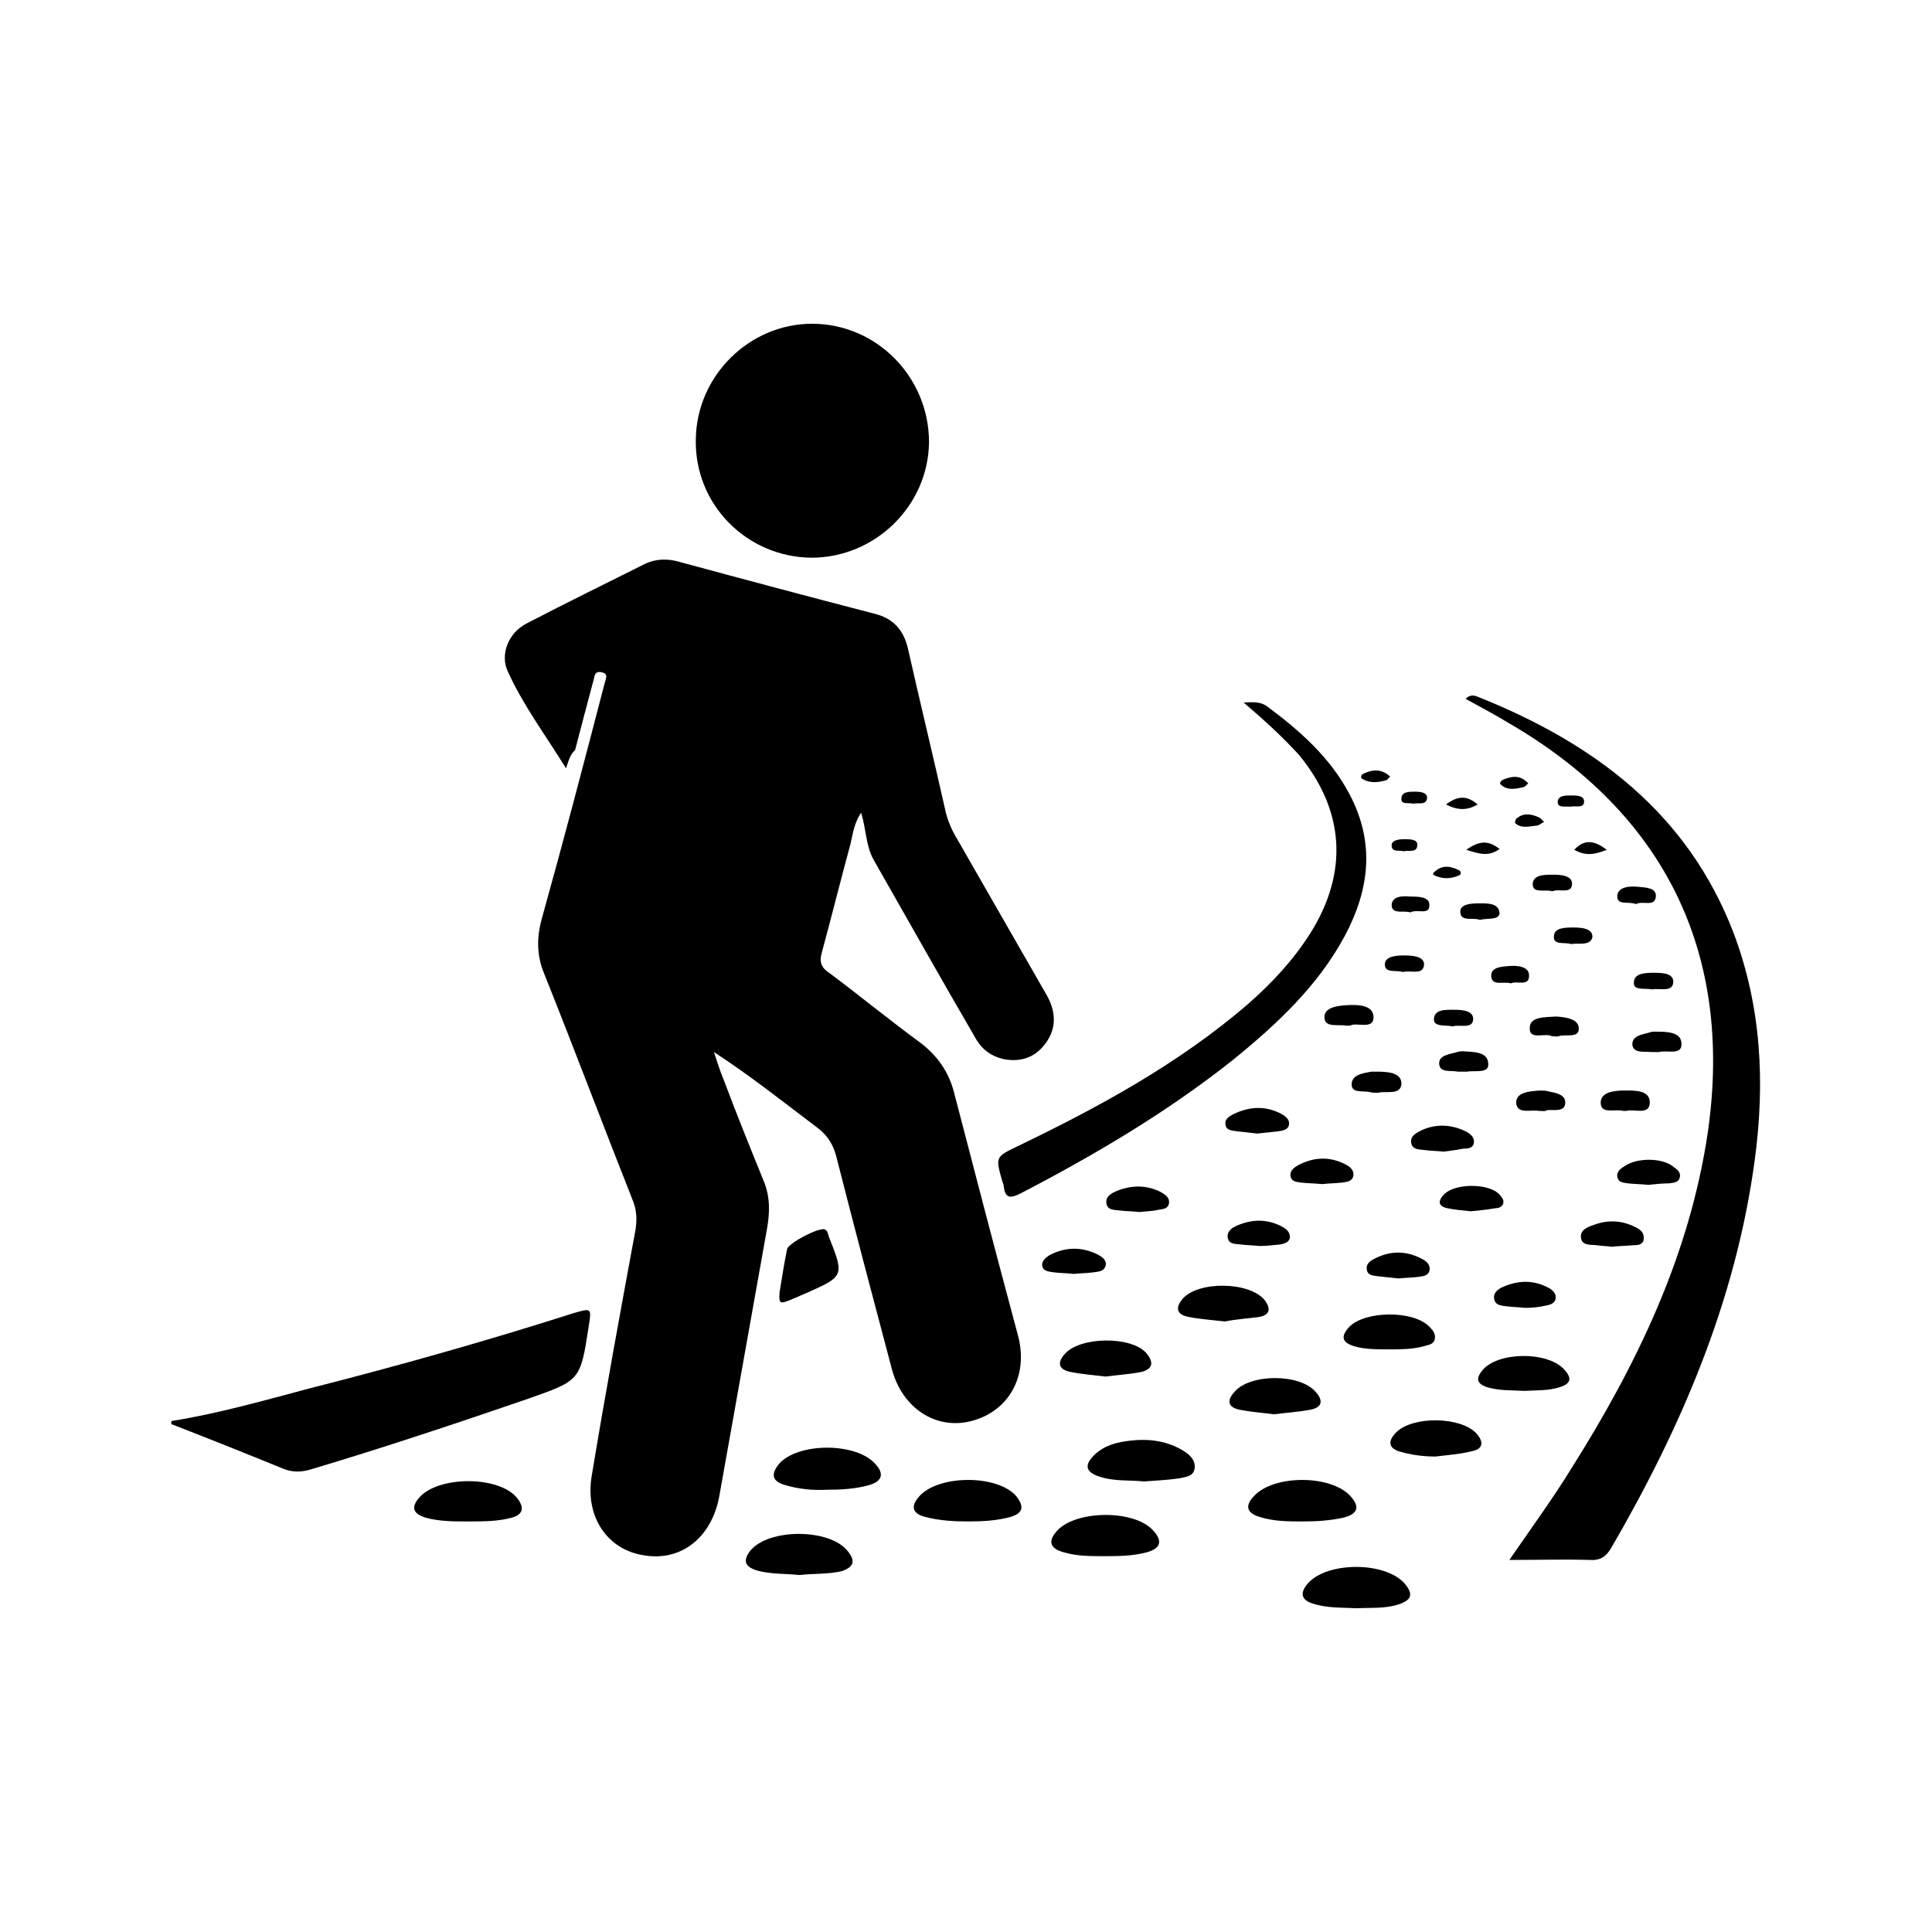
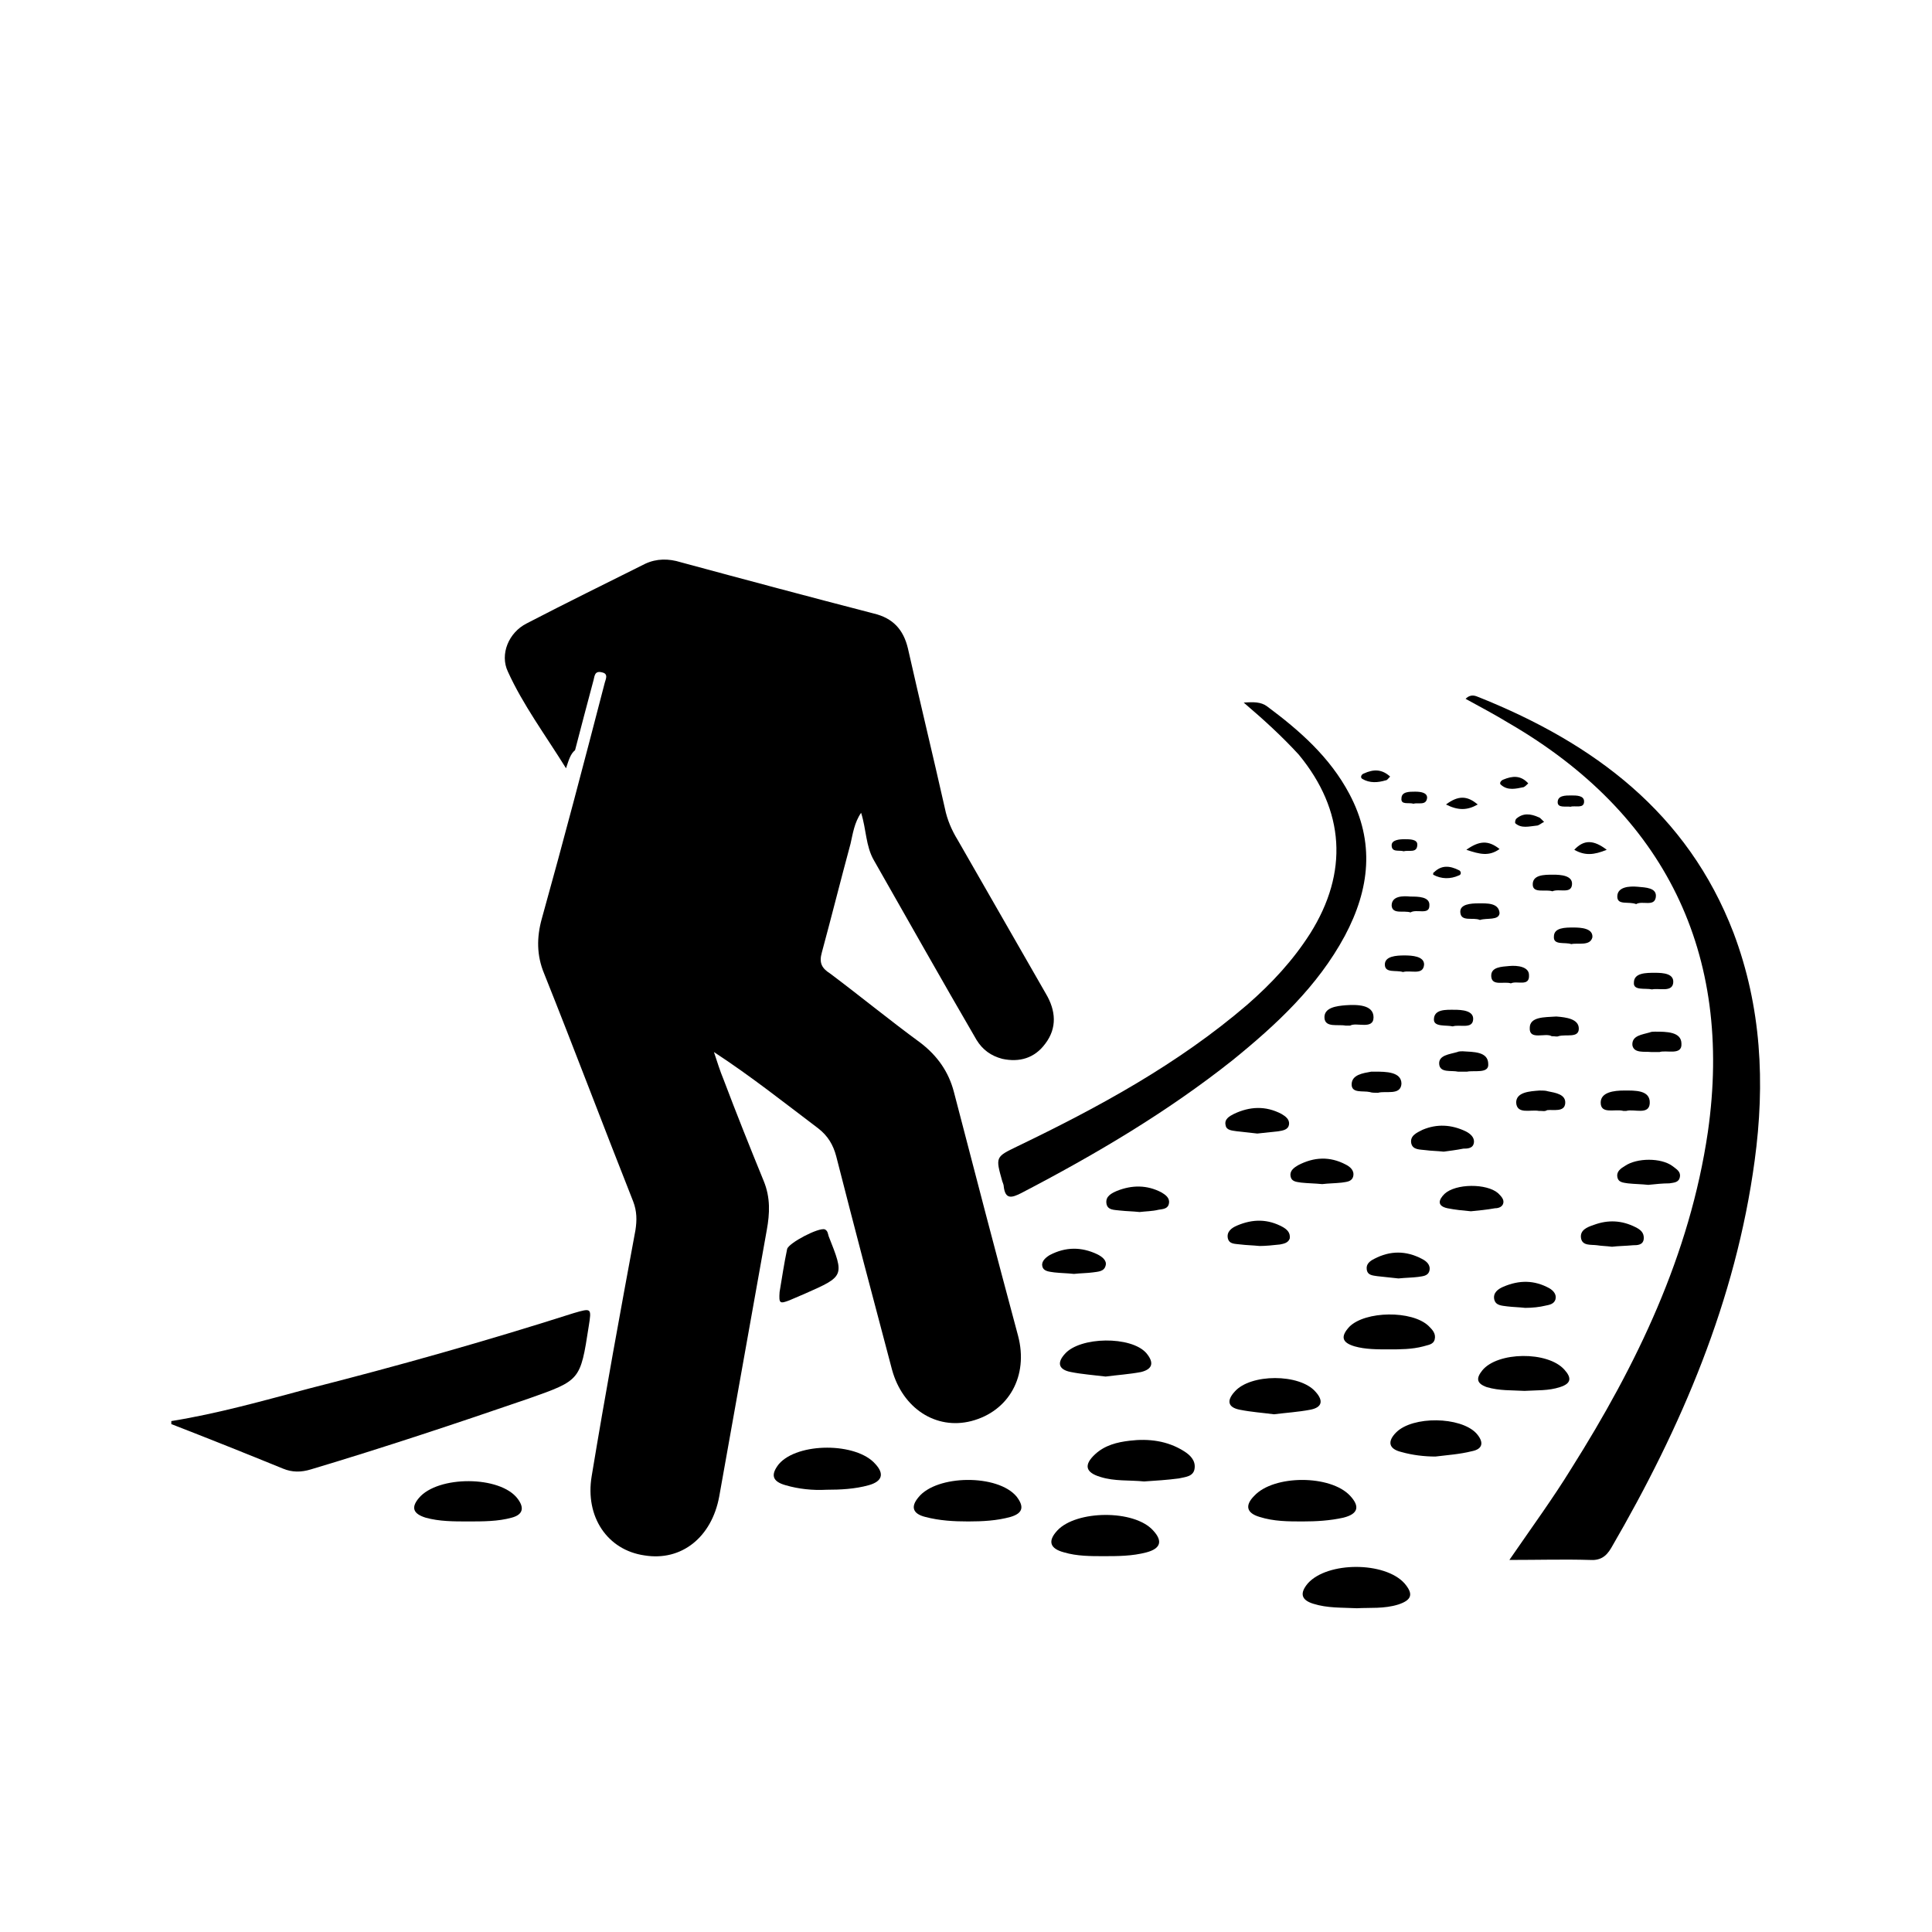
<svg xmlns="http://www.w3.org/2000/svg" version="1.1" id="Layer_1" x="0px" y="0px" viewBox="0 0 256 256" style="enable-background:new 0 0 256 256;" xml:space="preserve">
  <g>
    <path d="M22.7,188.3c6.2-1,12.2-2.7,18.2-4.3c11.8-3,23.5-6.3,35.1-10c2.4-0.7,2.4-0.7,2,1.8c-1.1,7.1-1.1,7.1-7.9,9.5   c-9.6,3.3-19.2,6.5-28.9,9.4c-1.3,0.4-2.5,0.4-3.7-0.1c-4.9-2-9.9-4-14.8-5.9C22.7,188.6,22.7,188.5,22.7,188.3z" />
    <path d="M75,101.8c-2.8-4.5-5.7-8.4-7.7-12.8c-1.1-2.3,0.1-5.2,2.5-6.4c5.2-2.7,10.5-5.3,15.7-7.9c1.5-0.7,3.1-0.7,4.7-0.2   c8.5,2.3,17.1,4.6,25.6,6.8c2.5,0.6,3.9,2.1,4.5,4.6c1.6,7.1,3.3,14.1,4.9,21.2c0.3,1.5,0.9,2.9,1.7,4.2   c3.9,6.8,7.8,13.6,11.7,20.4c1.3,2.2,1.5,4.5-0.1,6.6c-1.4,1.9-3.4,2.5-5.7,2c-1.5-0.4-2.6-1.2-3.4-2.5   c-4.6-7.9-9.1-15.9-13.6-23.8c-1.1-1.9-1-4.1-1.7-6.3c-0.9,1.3-1.1,2.8-1.4,4.1c-1.3,4.8-2.5,9.6-3.8,14.4c-0.4,1.4,0,2.1,1.1,2.8   c4,3,7.9,6.2,12,9.2c2.2,1.7,3.7,3.8,4.4,6.5c2.8,10.8,5.6,21.5,8.5,32.3c1.4,5.3-1.2,10-6.2,11.3c-4.7,1.2-9.1-1.7-10.5-6.8   c-2.5-9.4-5-18.9-7.4-28.3c-0.4-1.5-1.1-2.7-2.4-3.7c-4.5-3.4-8.9-6.9-13.8-10.1c0.4,1.2,0.8,2.5,1.3,3.7c1.7,4.5,3.5,9,5.3,13.4   c0.9,2.2,0.8,4.3,0.4,6.5c-2.1,11.8-4.2,23.5-6.3,35.3c-1,5.4-5,8.6-9.9,7.8c-4.9-0.7-7.9-5.1-7-10.5c1.8-10.9,3.8-21.8,5.8-32.6   c0.2-1.3,0.2-2.5-0.3-3.8c-4-10.1-7.8-20.2-11.8-30.2c-1-2.4-1-4.8-0.3-7.3c2.9-10.4,5.6-20.7,8.3-31.1c0.1-0.5,0.6-1.3-0.3-1.5   c-1.1-0.3-1,0.6-1.2,1.2c-0.8,3-1.6,6-2.4,9.1C75.6,99.9,75.4,100.6,75,101.8z" />
    <path d="M194.2,92.6c0.7-0.7,1.3-0.4,1.8-0.2c15.2,6.1,27.6,15.3,33.7,31.2c3.7,9.8,4.2,19.9,2.8,30.2c-2.5,18.5-9.7,35.3-19,51.3   c-0.7,1.2-1.5,1.7-2.9,1.6c-3.3-0.1-6.7,0-10.6,0c3.1-4.5,5.8-8.2,8.2-12.1c8.7-13.8,15.7-28.3,18.1-44.6   c3.4-23.7-5.7-42.2-26.4-54.2C198.1,94.7,196.2,93.7,194.2,92.6z" />
-     <path d="M107.5,73.9c-8.6-0.1-15.5-7.1-15.3-15.7c0.1-8.4,7.1-15.3,15.4-15.3c8.6,0,15.5,7.1,15.5,15.7C123,67,116,73.9,107.5,73.9   z" />
    <path d="M164.8,93.1c1.3-0.1,2.3-0.1,3.1,0.5c4.3,3.2,8.3,6.7,10.9,11.6c3.4,6.4,2.7,12.6-0.6,18.8c-3.6,6.7-9.1,11.8-14.9,16.5   c-8.7,6.9-18.2,12.5-28,17.6c-1.2,0.6-2.1,0.9-2.3-0.9c0-0.2-0.1-0.4-0.2-0.7c-0.9-3.2-0.9-3.2,2-4.6c10.8-5.2,21.3-10.9,30.5-18.8   c3.2-2.8,6-5.8,8.3-9.4c5.1-8.1,4.6-16.3-1.5-23.7C169.9,97.6,167.5,95.4,164.8,93.1z" />
    <path d="M62,201.6c-1.9,0-3.8,0-5.6-0.5c-1.6-0.5-2-1.3-0.9-2.6c2.5-3,10.8-3,13.1,0.1c0.9,1.2,0.7,2.1-0.8,2.5   C66,201.6,64,201.6,62,201.6z" />
    <path d="M109.5,197.4c-1.8,0.1-3.7-0.1-5.4-0.6c-1.8-0.5-2-1.4-0.9-2.8c2.5-2.9,10.3-2.9,12.8,0c1.2,1.3,0.9,2.3-0.9,2.8   C113.3,197.3,111.4,197.4,109.5,197.4z" />
    <path d="M172.6,201.6c-1.9,0-3.8,0-5.7-0.6c-1.7-0.5-2-1.5-0.7-2.8c2.6-2.8,10.1-2.8,12.7,0c1.3,1.4,1.1,2.4-0.9,2.9   C176.2,201.5,174.4,201.6,172.6,201.6z" />
    <path d="M128.3,201.6c-1.9,0-3.8-0.1-5.7-0.6c-1.6-0.4-2-1.3-0.9-2.6c2.4-3,10.5-3.1,13-0.1c1,1.3,0.9,2.2-0.8,2.7   C132.1,201.5,130.2,201.6,128.3,201.6z" />
    <path d="M146.2,206.2c-1.7,0-3.5,0-5.2-0.5c-1.9-0.5-2.2-1.5-0.9-2.9c2.5-2.7,10.2-2.8,12.7,0c1.3,1.4,1,2.4-0.9,2.9   C150,206.2,148.1,206.2,146.2,206.2z" />
    <path d="M179.8,213.1c-2-0.1-3.9,0-5.8-0.6c-1.6-0.5-1.8-1.4-0.7-2.7c2.6-2.9,10.2-2.9,12.8,0c1.2,1.4,1,2.2-0.8,2.8   C183.4,213.2,181.5,213,179.8,213.1z" />
-     <path d="M105.9,208.7c-1.9-0.2-3.8-0.1-5.6-0.6c-1.6-0.5-1.9-1.3-0.9-2.6c2.4-3,10.5-3,12.9,0c1,1.2,1,2.1-0.8,2.7   C109.7,208.6,107.7,208.5,105.9,208.7z" />
    <path d="M151.6,196.3c-2-0.2-3.9,0-5.8-0.6c-2-0.6-2.2-1.6-0.7-3c1.3-1.2,2.9-1.6,4.6-1.8c2.5-0.3,5,0,7.2,1.4   c0.8,0.5,1.5,1.2,1.4,2.2c-0.1,1.2-1.3,1.2-2.1,1.4C154.7,196.1,153.1,196.2,151.6,196.3z" />
    <path d="M103.3,171.2c0.3-1.8,0.6-3.8,1-5.7c0.2-0.8,4.2-2.9,5-2.6c0.4,0.2,0.4,0.6,0.5,0.9c2.1,5.3,2.1,5.3-3.1,7.6   c-0.7,0.3-1.4,0.6-2.1,0.9C103.3,172.8,103.2,172.7,103.3,171.2z" />
    <path d="M146.5,182.4c-1.6-0.2-3.1-0.3-4.6-0.6c-1.6-0.3-1.9-1.2-0.8-2.4c2-2.3,8.8-2.4,10.8-0.1c1,1.2,0.9,2.1-0.7,2.5   C149.6,182.1,148,182.2,146.5,182.4z" />
    <path d="M184,178.8c-1.5,0-3.1,0-4.5-0.4c-1.7-0.5-1.9-1.3-0.7-2.6c2.1-2.1,8.3-2.2,10.5-0.1c0.5,0.5,1,1,0.8,1.8   c-0.2,0.7-0.9,0.7-1.5,0.9C187.1,178.8,185.5,178.8,184,178.8z" />
    <path d="M190.2,193c-1.5,0-3.1-0.2-4.5-0.6c-1.7-0.4-1.9-1.4-0.7-2.6c2.2-2.2,8.5-2.1,10.6,0.1c1,1.1,1,2.1-0.6,2.4   C193.4,192.7,191.8,192.8,190.2,193z" />
    <path d="M168.8,187.4c-1.5-0.2-3-0.3-4.5-0.6c-1.6-0.3-1.8-1.2-0.7-2.4c2.1-2.4,8.6-2.4,10.7,0c1.1,1.2,0.9,2.1-0.7,2.4   C172,187.1,170.4,187.2,168.8,187.4z" />
    <path d="M202,184.3c-1.7-0.1-3.3,0-5-0.5c-1.4-0.5-1.4-1.2-0.6-2.2c2-2.5,8.7-2.6,10.9-0.1c0.9,1,1,1.8-0.6,2.3   C205.2,184.3,203.6,184.2,202,184.3z" />
-     <path d="M162.3,175.1c-1.7-0.2-3.3-0.3-4.8-0.6c-1.6-0.3-1.8-1.2-0.8-2.4c2.1-2.4,8.9-2.3,10.9,0.2c0.8,1.1,0.7,1.9-0.7,2.2   C165.4,174.7,163.8,174.8,162.3,175.1z" />
    <path d="M191.3,152.6c-0.9-0.1-1.7-0.1-2.4-0.2c-0.7-0.1-1.7,0-1.9-0.9c-0.2-1,0.7-1.4,1.5-1.8c1.9-0.8,3.8-0.7,5.7,0.2   c0.6,0.3,1.2,0.8,1.1,1.5c-0.1,0.8-0.9,0.8-1.4,0.8C192.9,152.4,192,152.5,191.3,152.6z" />
    <path d="M185.3,169.4c-0.9-0.1-1.9-0.2-2.8-0.3c-0.6-0.1-1.3-0.1-1.4-0.9c-0.1-0.7,0.4-1.1,1-1.4c2.1-1.1,4.2-1.1,6.3,0   c0.6,0.3,1.2,0.8,1,1.6c-0.2,0.7-0.9,0.7-1.5,0.8C187.1,169.3,186.3,169.3,185.3,169.4z" />
    <path d="M142.3,168.8c-0.9-0.1-1.7-0.1-2.6-0.2c-0.6-0.1-1.5-0.1-1.6-0.9c-0.1-0.6,0.5-1.1,1-1.4c2.1-1.1,4.2-1.1,6.3-0.1   c0.6,0.3,1.3,0.8,1.1,1.5c-0.2,0.8-1,0.8-1.7,0.9C144.1,168.7,143.2,168.7,142.3,168.8z" />
    <path d="M194.9,160.5c-1.1-0.1-2.1-0.2-3.1-0.4c-1.4-0.3-1.2-1.1-0.4-1.9c1.5-1.4,5.6-1.4,7.1-0.1c0.4,0.4,0.8,0.8,0.7,1.3   c-0.1,0.5-0.6,0.7-1.1,0.7C197,160.3,195.9,160.4,194.9,160.5z" />
    <path d="M218.4,157c-0.9-0.1-1.8-0.1-2.7-0.2c-0.6-0.1-1.3-0.1-1.4-0.9c-0.1-0.7,0.5-1.1,1-1.4c1.6-1.1,4.8-1.1,6.3,0   c0.5,0.4,1.1,0.7,1,1.4c-0.1,0.8-0.8,0.8-1.4,0.9C220.3,156.8,219.4,156.9,218.4,157z" />
    <path d="M202.1,173.3c-0.9-0.1-1.6-0.1-2.4-0.2c-0.7-0.1-1.5-0.1-1.7-0.9c-0.2-0.9,0.5-1.4,1.2-1.7c2.1-0.9,4.1-0.9,6.1,0.2   c0.5,0.3,1,0.8,0.8,1.5c-0.2,0.6-0.8,0.7-1.3,0.8C204,173.2,203,173.3,202.1,173.3z" />
    <path d="M166.9,165.1c-1-0.1-1.7-0.1-2.5-0.2c-0.7-0.1-1.5,0-1.7-0.8c-0.2-0.9,0.5-1.4,1.2-1.7c2.1-0.9,4.1-0.9,6.1,0.2   c0.5,0.3,1,0.7,0.9,1.5c-0.2,0.6-0.8,0.7-1.3,0.8C168.7,165,167.7,165.1,166.9,165.1z" />
    <path d="M166.6,150.2c-0.9-0.1-1.8-0.2-2.7-0.3c-0.6-0.1-1.4-0.1-1.5-0.8c-0.2-0.8,0.5-1.2,1.1-1.5c2.1-1,4.2-1.1,6.3,0   c0.5,0.3,1.1,0.7,1,1.4c-0.1,0.7-0.8,0.8-1.4,0.9C168.5,150,167.6,150.1,166.6,150.2z" />
    <path d="M175.2,156.9c-1-0.1-1.9-0.1-2.8-0.2c-0.6-0.1-1.3-0.1-1.4-0.9c-0.1-0.7,0.5-1.1,1-1.4c2.1-1.1,4.2-1.2,6.3-0.1   c0.6,0.3,1.2,0.8,1,1.6c-0.2,0.7-0.9,0.7-1.5,0.8C176.9,156.8,176,156.8,175.2,156.9z" />
    <path d="M213.6,165.2c-0.8-0.1-1.4-0.1-2-0.2c-0.8-0.1-1.9,0.1-2.1-0.9c-0.2-1.1,0.8-1.5,1.7-1.8c1.9-0.7,3.7-0.6,5.5,0.3   c0.6,0.3,1.2,0.7,1.1,1.6c-0.1,0.8-0.9,0.8-1.4,0.8C215.3,165.1,214.4,165.1,213.6,165.2z" />
    <path d="M151,160.6c-0.9-0.1-1.7-0.1-2.6-0.2c-0.7-0.1-1.7,0-1.8-1c-0.1-0.9,0.7-1.3,1.4-1.6c2-0.8,4-0.8,5.9,0.2   c0.5,0.3,1.1,0.7,1,1.4c-0.1,0.8-0.8,0.8-1.4,0.9C152.7,160.5,151.8,160.5,151,160.6z" />
    <path d="M219.9,139.4c-0.5,0-0.8,0-1.1,0c-0.9-0.1-2.3,0.2-2.5-0.9c-0.1-1.3,1.3-1.4,2.3-1.7c0.2-0.1,0.5-0.1,0.7-0.1   c1.5,0,3.5,0,3.5,1.6C222.9,139.9,220.8,139.1,219.9,139.4z" />
    <path d="M182.6,144.8c-0.5,0-0.8,0-1.1-0.1c-0.9-0.2-2.4,0.2-2.4-1c0-1.3,1.5-1.5,2.6-1.7c0.1,0,0.3,0,0.5,0c1.4,0,3.5,0,3.5,1.6   C185.6,145.2,183.6,144.5,182.6,144.8z" />
    <path d="M178.9,135.9c-0.4,0-0.5,0-0.6,0c-1-0.2-2.7,0.3-2.8-1c-0.1-1.4,1.6-1.6,2.8-1.7c1.5-0.1,3.7-0.1,3.7,1.6   C182,136.5,179.7,135.4,178.9,135.9z" />
    <path d="M215.5,147.2c-0.3,0-0.4,0-0.4,0c-1.1-0.3-3,0.5-3-1.1c0-1.4,1.8-1.6,3.1-1.6c1.4,0,3.5-0.1,3.4,1.7   C218.5,147.8,216.5,146.9,215.5,147.2z" />
    <path d="M194.4,142c-0.6,0-0.9,0-1.2,0c-0.9-0.2-2.4,0.2-2.5-1c-0.1-1.2,1.4-1.3,2.4-1.6c0.2-0.1,0.5-0.1,0.7-0.1   c1.4,0.1,3.4,0,3.4,1.7C197.3,142.3,195.3,141.8,194.4,142z" />
    <path d="M205.6,137.3c-0.8-0.5-3,0.6-2.9-1.1c0-1.5,2-1.4,3.4-1.5c0.1,0,0.2,0,0.2,0c1.2,0.1,2.9,0.3,2.9,1.6c0,1.3-1.7,0.7-2.7,1   C206.3,137.4,206.1,137.3,205.6,137.3z" />
    <path d="M204.1,147.2c-0.1,0-0.2,0-0.2,0c-1.1-0.2-2.9,0.5-3-1.1c0-1.4,1.8-1.5,3.1-1.6c0.4,0,0.8,0,1.1,0.1c1,0.2,2.4,0.4,2.3,1.6   c-0.1,1.2-1.6,0.8-2.4,0.9C204.7,147.3,204.4,147.2,204.1,147.2C204.1,147.2,204.1,147.2,204.1,147.2z" />
    <path d="M216.8,119.8c-1-0.4-2.5,0.2-2.5-1c0-1.3,1.6-1.4,2.7-1.3c1,0.1,2.6,0.1,2.4,1.4C219.2,120.2,217.6,119.3,216.8,119.8z" />
    <path d="M218.9,131.1c-0.9-0.2-2.5,0.2-2.4-0.9c0-1.3,1.6-1.3,2.8-1.3c1.1,0,2.6,0.1,2.4,1.4C221.5,131.5,219.8,130.9,218.9,131.1z   " />
    <path d="M192.5,136c-0.9-0.2-2.5,0.1-2.5-0.9c0-1.4,1.6-1.3,2.7-1.3c1,0,2.6,0.1,2.5,1.3C195.1,136.4,193.4,135.7,192.5,136z" />
    <path d="M200.2,130.3c-0.9-0.3-2.5,0.4-2.6-0.9c-0.1-1.3,1.4-1.3,2.4-1.4c1.1-0.1,2.6,0.1,2.6,1.2   C202.7,130.8,201,129.9,200.2,130.3z" />
    <path d="M196.1,121.9c-0.9-0.4-2.5,0.3-2.6-1c-0.1-1.1,1.4-1.2,2.4-1.2c1.1,0,2.7-0.1,2.8,1.3C198.6,122,197,121.6,196.1,121.9z" />
    <path d="M208.2,125.1c-0.8-0.3-2.4,0.2-2.3-1c0-1.2,1.5-1.2,2.6-1.2c1,0,2.6,0.1,2.5,1.3C210.7,125.4,209.1,124.9,208.2,125.1z" />
    <path d="M185.9,128.8c-0.9-0.3-2.4,0.2-2.4-1c0-1.1,1.5-1.2,2.6-1.2c1,0,2.6,0.1,2.6,1.2C188.6,129.3,186.9,128.5,185.9,128.8z" />
    <path d="M205.7,118.1c-0.9-0.3-2.5,0.3-2.6-0.8c-0.1-1.4,1.5-1.4,2.7-1.4c1,0,2.6,0.1,2.5,1.3C208.2,118.5,206.6,117.7,205.7,118.1   z" />
    <path d="M186.9,120.9c-0.9-0.3-2.4,0.3-2.5-0.9c0-1.3,1.5-1.3,2.5-1.2c1,0,2.6,0,2.5,1.2C189.4,121.3,187.7,120.4,186.9,120.9z" />
    <path d="M204.6,108.9c-0.4,0.2-0.7,0.5-1,0.5c-1,0.1-2,0.4-2.8-0.3c-0.1-0.1,0-0.5,0.1-0.6c0.9-0.8,1.9-0.7,3-0.2   C204,108.3,204.2,108.5,204.6,108.9z" />
    <path d="M191.6,106.6c1.6-1.2,2.8-1.2,4.2,0C194.4,107.4,193.2,107.4,191.6,106.6z" />
    <path d="M198.7,112.5c-1.4,1-2.6,0.7-4.4,0.1C196,111.4,197.2,111.3,198.7,112.5z" />
    <path d="M208.1,106.9c-0.6-0.1-1.7,0.2-1.7-0.6c0-0.9,1-0.9,1.8-0.9c0.7,0,1.7,0,1.7,0.8C209.9,107.2,208.7,106.7,208.1,106.9z" />
    <path d="M208.6,112.6c1.3-1.4,2.6-1.3,4.3,0C211.2,113.3,210,113.4,208.6,112.6z" />
    <path d="M189.9,115.9c0-0.2,0-0.3,0.1-0.3c1-1,2.1-0.9,3.3-0.3c0.3,0.1,0.4,0.6,0,0.7C192.2,116.5,191,116.5,189.9,115.9z" />
    <path d="M202.5,103.8c-0.2,0.2-0.4,0.4-0.6,0.5c-1,0.2-2.1,0.5-3-0.3c-0.3-0.2,0-0.6,0.3-0.7C200.4,102.8,201.5,102.7,202.5,103.8z   " />
    <path d="M184.2,102.9c-0.3,0.3-0.4,0.5-0.6,0.5c-1,0.3-2.1,0.4-3.1-0.2c-0.3-0.2-0.1-0.6,0.2-0.7   C182,101.9,183.1,101.9,184.2,102.9z" />
    <path d="M186,112.8c-0.6-0.2-1.6,0.2-1.6-0.8c0-0.7,1-0.8,1.7-0.8c0.7,0,1.7,0,1.7,0.7C187.8,113.1,186.7,112.6,186,112.8z" />
    <path d="M187.3,106.5c-0.6-0.2-1.7,0.2-1.6-0.7c0-0.9,1-0.9,1.8-0.9c0.7,0,1.6,0.1,1.6,0.8C189,106.8,187.9,106.3,187.3,106.5z" />
  </g>
</svg>